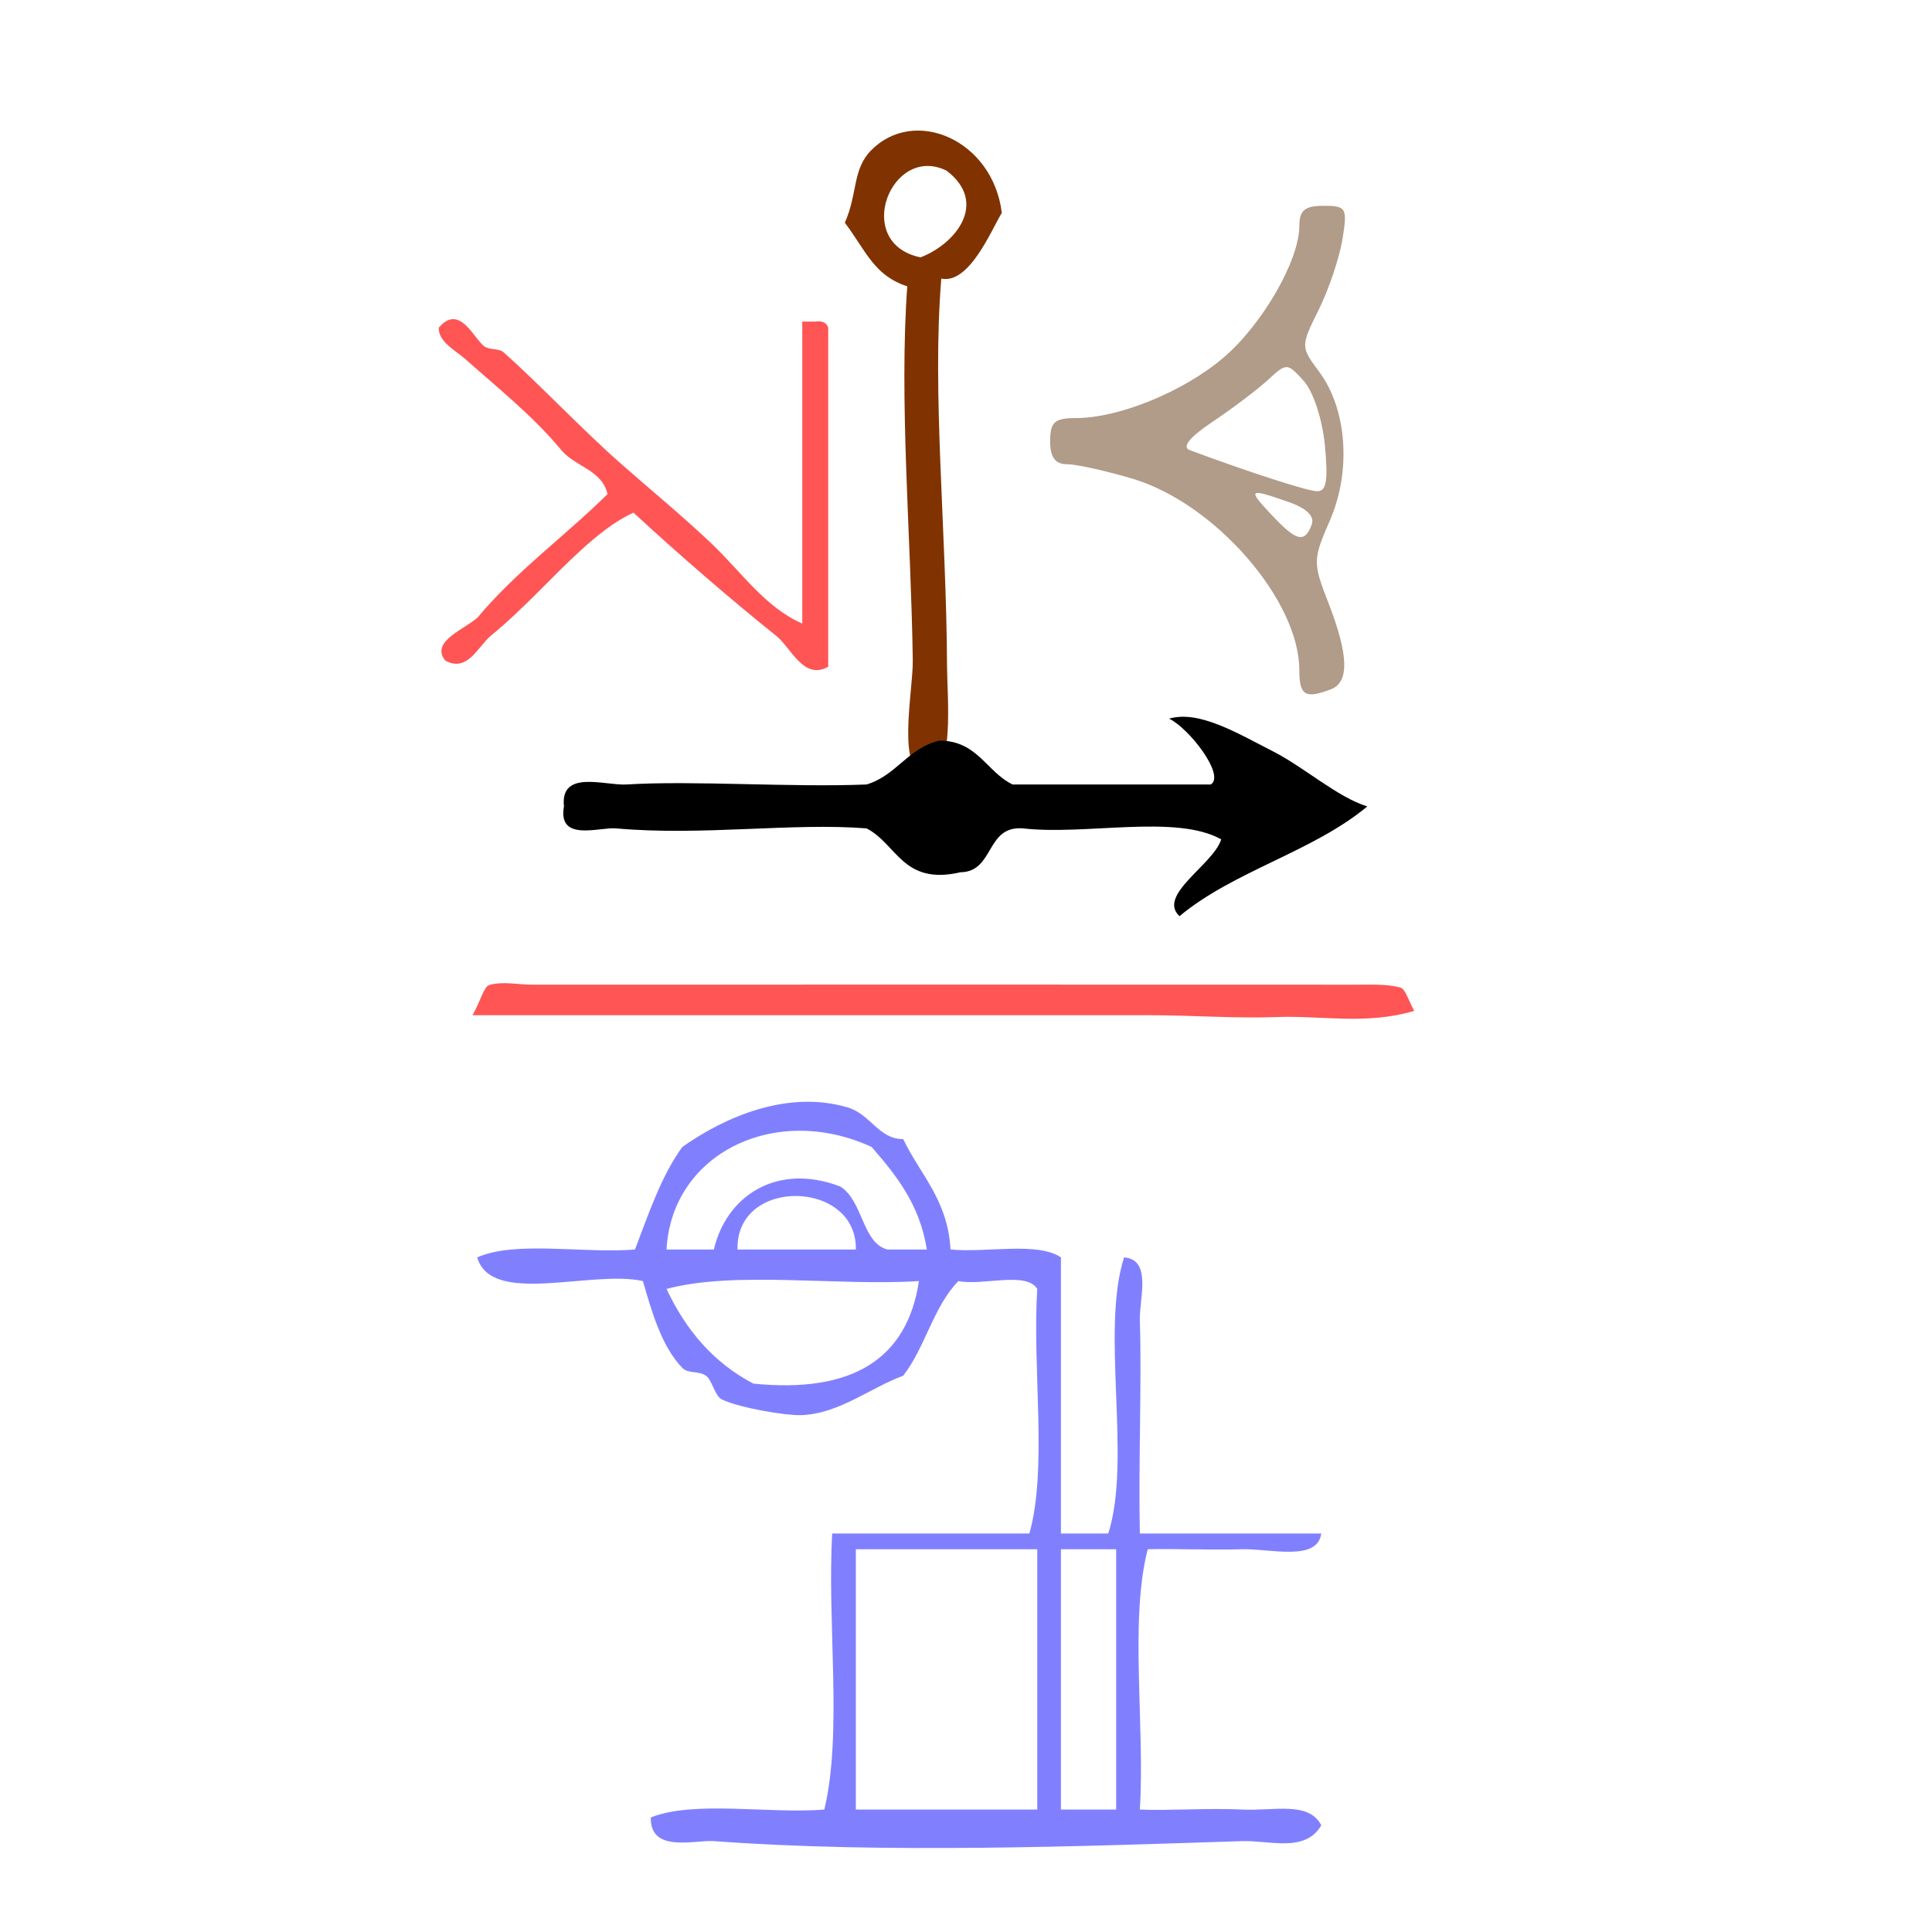
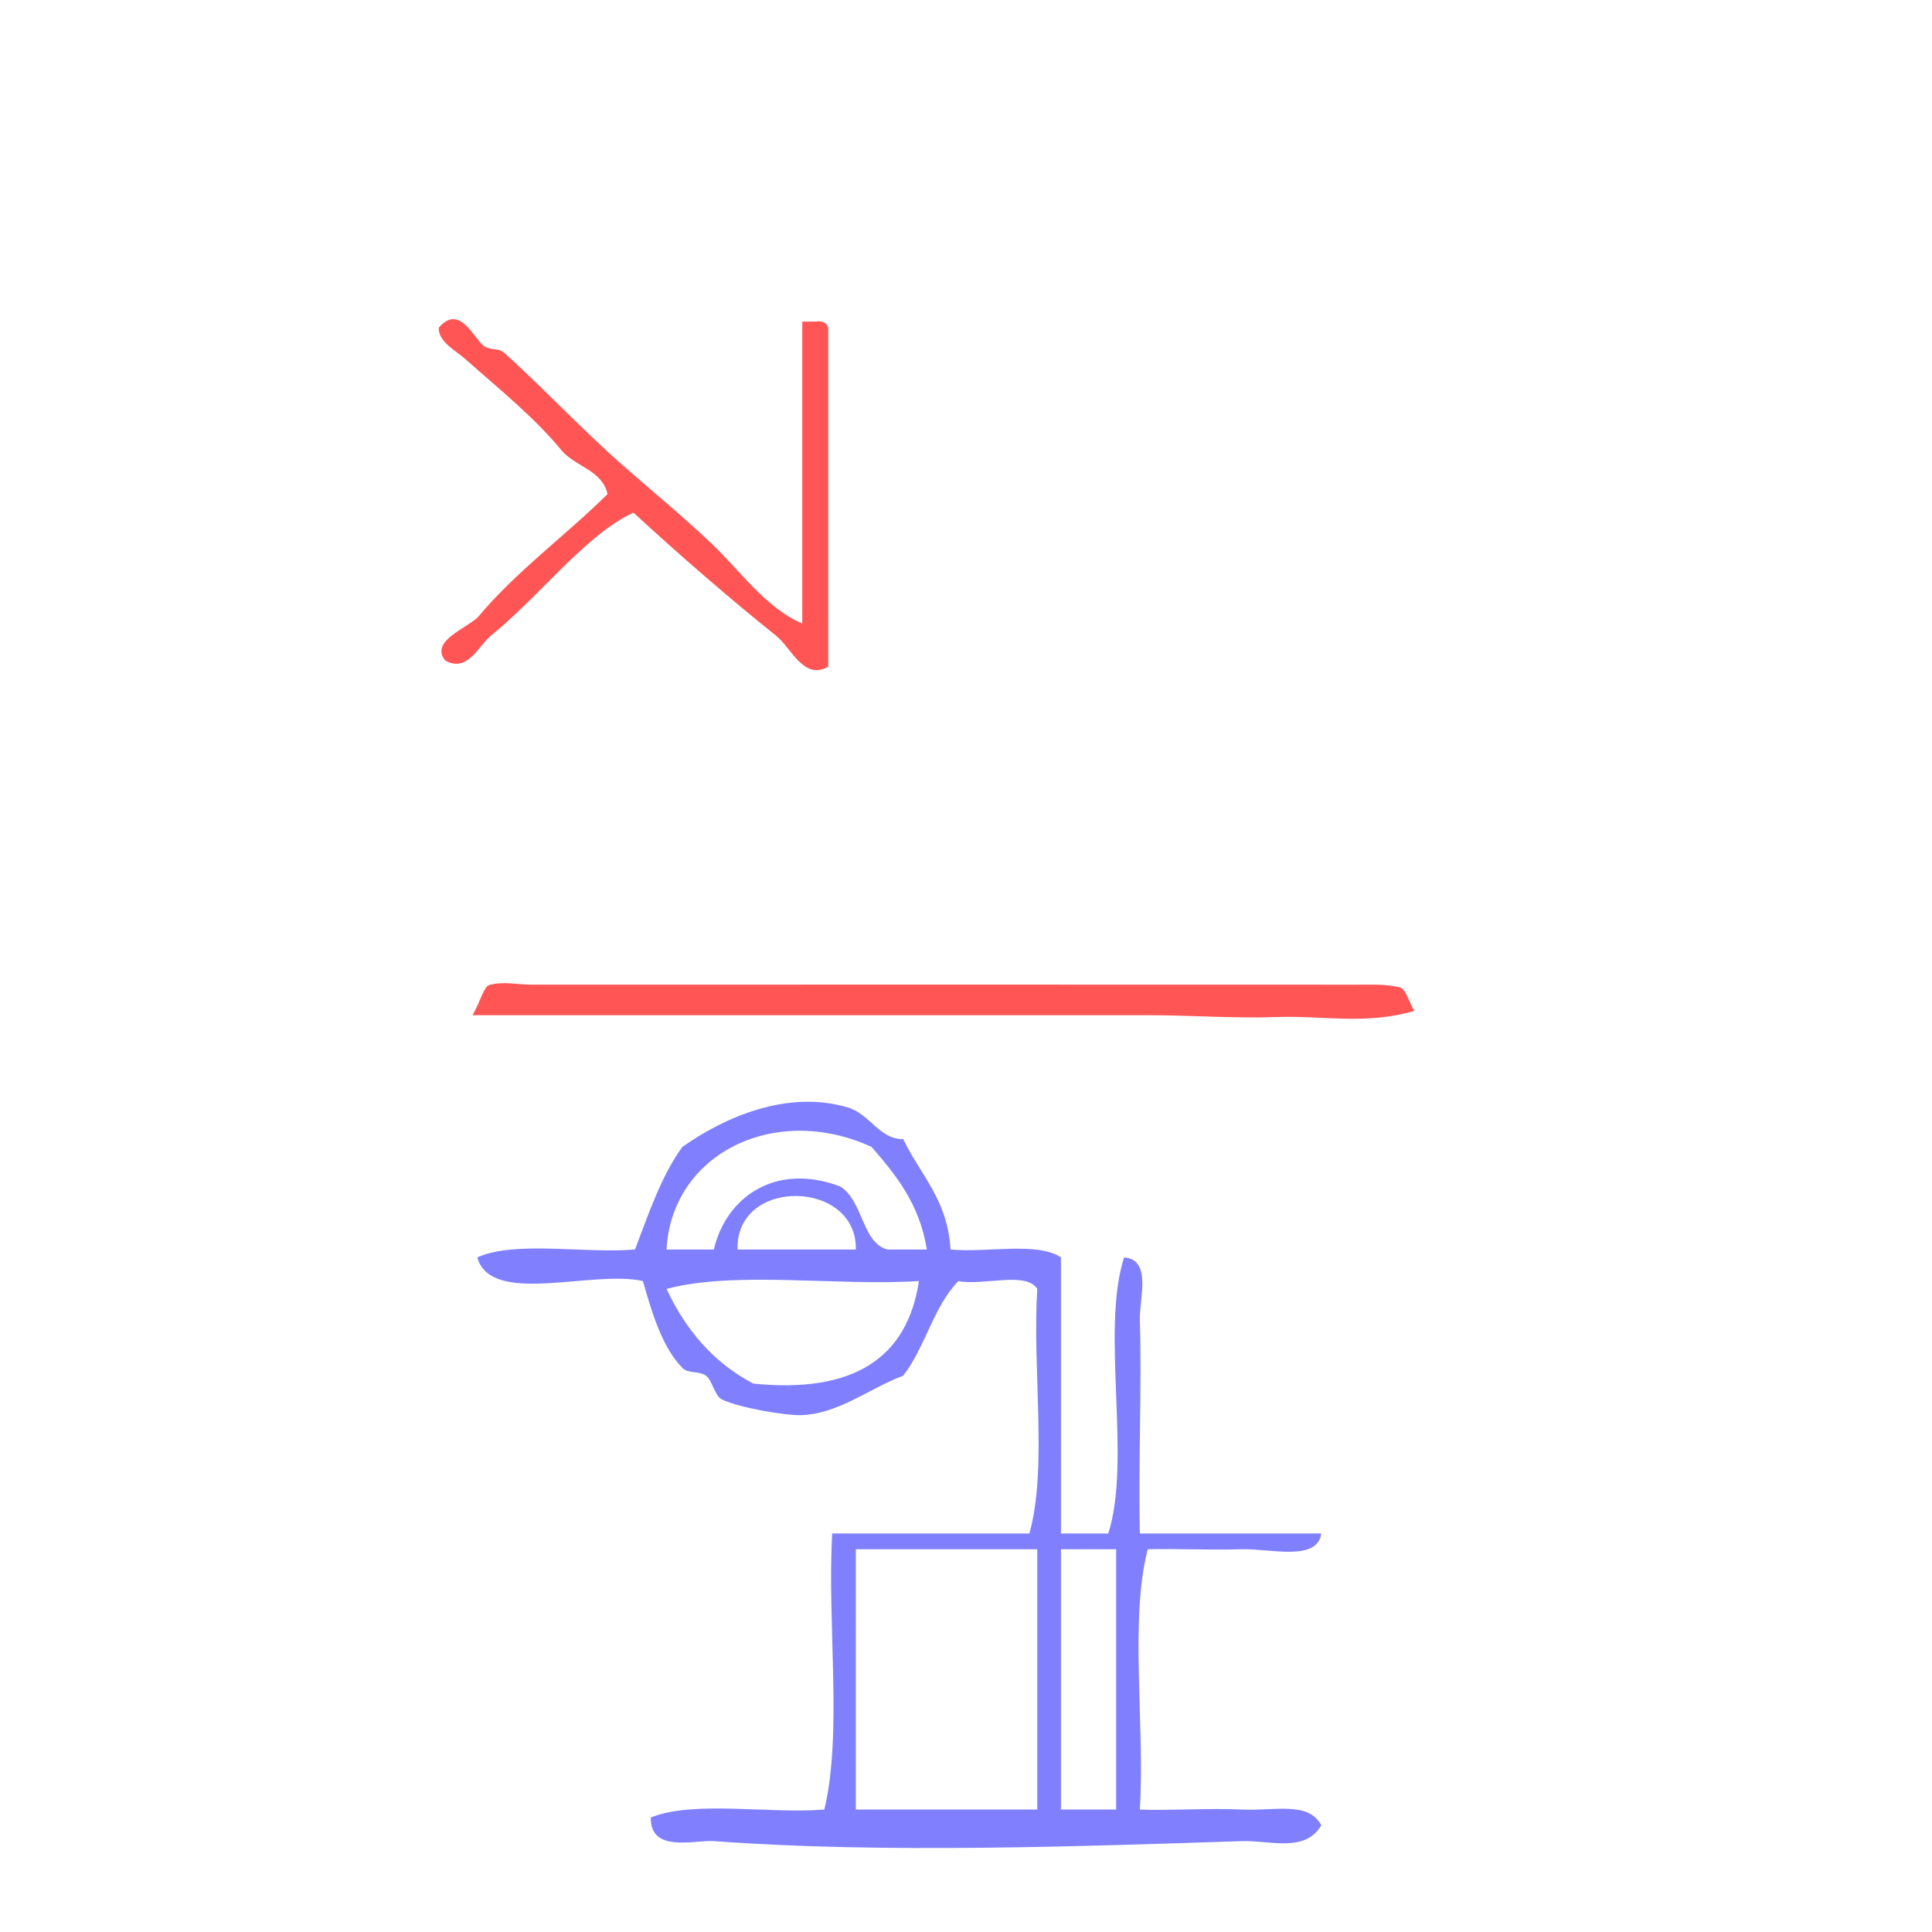
<svg xmlns="http://www.w3.org/2000/svg" xmlns:ns1="http://sodipodi.sourceforge.net/DTD/sodipodi-0.dtd" xmlns:ns2="http://www.inkscape.org/namespaces/inkscape" version="1.1" id="Calque_1" x="0px" y="0px" width="100px" height="100px" viewBox="0 0 100 100" enable-background="new 0 0 100 100" xml:space="preserve" ns1:docname="unideo-04-hotel.svg" ns2:version="0.92.1 r15371">
  <defs id="defs17" />
  <ns1:namedview pagecolor="#ffffff" bordercolor="#666666" borderopacity="1" objecttolerance="10" gridtolerance="10" guidetolerance="10" ns2:pageopacity="0" ns2:pageshadow="2" ns2:window-width="796" ns2:window-height="688" id="namedview15" showgrid="false" ns2:zoom="2.36" ns2:cx="50" ns2:cy="50" ns2:window-x="293" ns2:window-y="91" ns2:window-maximized="0" ns2:current-layer="g12" />
  <g id="g12" transform="translate(31.356,64.407)">
    <path d="m 41.113,-13.297 c -0.707,-0.18 -1.472,-0.143 -2.213,-0.143 -14.237,-0.006 -28.474,-0.005 -42.711,-7.58e-4 -0.742,0 -1.516,-0.185 -2.211,0.016 -0.298,0.086 -0.435,0.779 -0.875,1.564 2.971,0 5.294,0 7.616,0 2.233,0 4.467,0 6.7,0 2.326,0 4.653,0 6.979,0 2.233,0 4.467,0 6.7,0 2.327,0 4.653,0 6.98,0 2.233,0 4.468,0.177 6.699,0.095 2.271,-0.082 4.582,0.418 7.067,-0.318 -0.315,-0.575 -0.459,-1.145 -0.731,-1.214 z" id="path10" ns2:connector-curvature="0" style="clip-rule:evenodd;fill:#ff5555;fill-rule:evenodd;stroke-width:0.766" />
    <g id="g6-59-6" style="fill:#803300" transform="matrix(0.348,-0.378,0.359,0.366,-18.923,-41.041)">
      <g id="g4-66-7" style="fill:#803300">
-         <path ns2:connector-curvature="0" d="m 71.697,40.307 c -2.005,0.408 -7.418,2.478 -9,0 -8.78,7.149 -17.332,17.538 -27.001,27 -2.064,2.021 -7.047,7.953 -9,6 -2.424,-2.424 4.799,-6.799 7,-9 8.725,-8.724 17.28,-18.74 26.001,-26 -1.628,-3.222 -0.479,-5.417 0,-9 3.017,-1.048 4.283,-3.084 7,-3 6.214,0.192 9.524,8.302 5,14 z m -9,-3 c 3.481,1.702 8.773,1.332 8,-4 -2.065,-5.978 -11.924,-2.064 -8,4 z" id="path2-178-6" style="fill:#803300" />
-       </g>
+         </g>
    </g>
    <g transform="matrix(0.54,0,0,0.568,-8.393,-50.547)" id="g8-97">
      <g id="g6-0">
        <g id="g4-46">
-           <path ns2:connector-curvature="0" d="m 74.533,52.086 c -4.351,-2.316 -12.987,-0.346 -19,-1 -3.607,-0.273 -2.713,3.955 -6.001,4 -5.547,1.215 -6.075,-2.592 -9,-4 -7.088,-0.535 -15.814,0.704 -24,0 -1.592,-0.137 -5.622,1.274 -5,-2 -0.381,-3.403 3.96,-1.878 6,-2 6.356,-0.38 15.791,0.282 23,0 2.861,-0.805 3.988,-3.345 7,-4 3.651,0.017 4.491,2.844 7.001,4 6.332,0 12.666,0 19,0 1.421,-0.844 -2.111,-5.155 -4,-6 2.861,-0.787 6.479,1.286 10,3 2.979,1.45 6.144,4.157 9,5 -5.207,4.126 -12.794,5.874 -18,10 -2.179,-1.921 3.245,-4.695 4,-7 z" id="path2-8" />
-         </g>
+           </g>
      </g>
    </g>
    <g transform="matrix(0,0.319,-0.336,0,18.233,-54.754)" id="g8-9" style="fill:#ff5555;fill-opacity:1">
      <g id="g6-9" style="fill:#ff5555;fill-opacity:1">
        <g id="g4-1" style="fill:#ff5555;fill-opacity:1">
          <path ns2:connector-curvature="0" d="m 77.917,19.999 c 2.282,3.786 -3.085,5.724 -5,8 -5.814,6.91 -13.306,15.131 -20,22 1.355,2.818 3.596,5.479 6,8 4.35,4.562 9.367,8.665 14,14 1.657,1.91 6.021,3.584 4,7 -3.104,2.374 -5.089,-3.056 -7,-5 -7.444,-5.889 -13.201,-13.466 -20.001,-20 -3.862,0.805 -4.445,4.889 -7,7 -5.542,4.339 -9.904,9.548 -15,15 -1.258,1.347 -2.712,4.085 -5,4 -3.994,-3.219 1.777,-5.402 3,-7 0.686,-0.895 0.27,-2.214 1,-3 4.866,-5.227 12.327,-11.895 18,-18 4.329,-4.658 8.487,-9.487 13.001,-14 4.617,-4.617 10.38,-8.281 13,-14 -16.334,0 -32.668,0 -49.001,0 0,-0.667 0,-1.333 0,-2 -0.163,-1.162 0.222,-1.778 1,-2 18.333,0 36.667,0 55.001,0 z" id="path2-3" style="fill:#ff5555;fill-opacity:1" />
        </g>
      </g>
    </g>
    <g transform="matrix(0.413,0,0,0.413,121.448,-54.209)" id="g8-71-7" style="fill:#b19b89;fill-opacity:1">
      <g id="g6-52-3" style="fill:#b19b89;fill-opacity:1">
        <g id="g4-54-2" style="fill:#b19b89;fill-opacity:1">
-           <path style="fill:#b19b89;fill-opacity:1;stroke-width:1.157" d="m -207.146,59.296 c 0,-8.775 -10.598,-20.934 -20.919,-23.999 -3.357,-0.997 -7.049,-1.812 -8.206,-1.812 -1.472,0 -2.103,-0.867 -2.103,-2.892 0,-2.401 0.553,-2.892 3.264,-2.892 5.378,0 13.52,-3.342 18.476,-7.584 4.88,-4.177 9.49,-12.188 9.49,-16.492 0,-1.957 0.686,-2.526 3.043,-2.526 2.852,0 3,0.264 2.362,4.193 -0.374,2.306 -1.711,6.275 -2.97,8.82 -2.289,4.627 -2.289,4.628 0.079,7.831 3.464,4.685 4.009,12.409 1.311,18.596 -2.137,4.902 -2.144,5.28 -0.194,10.294 2.555,6.567 2.656,9.968 0.321,10.864 -3.207,1.23 -3.954,0.776 -3.954,-2.403 z m 1.541,-18.204 c 0.416,-1.085 -0.587,-2.071 -2.94,-2.892 -4.989,-1.739 -5.139,-1.62 -2.07,1.646 3.112,3.312 4.121,3.563 5.011,1.245 z m 1.667,-9.932 c -0.317,-3.3 -1.46,-6.793 -2.656,-8.114 -2.068,-2.285 -2.135,-2.287 -4.506,-0.11 -1.324,1.215 -4.42,3.558 -6.882,5.206 -2.935,1.965 -3.93,3.199 -2.892,3.584 7.56,2.803 14.581,5.075 15.899,5.145 1.222,0.065 1.463,-1.266 1.036,-5.71 z" id="path26" ns2:connector-curvature="0" />
-         </g>
+           </g>
      </g>
    </g>
    <path ns2:connector-curvature="0" d="m 17.842,0.267 c 1.864,0.178 4.496,-0.413 5.716,0.408 0,4.763 0,9.526 0,14.29 0.817,0 1.633,0 2.45,0 1.221,-3.814 -0.405,-10.475 0.817,-14.29 1.469,0.116 0.779,2.158 0.817,3.266 0.105,3.123 -0.078,7.57 0,11.024 3.13,0 6.26,0 9.39,0 -0.191,1.474 -2.666,0.777 -4.083,0.817 -1.736,0.048 -3.563,-0.037 -4.899,0 -0.95,3.677 -0.138,9.117 -0.408,13.473 1.469,0.067 3.534,-0.086 5.308,0 1.644,0.08 3.436,-0.445 4.083,0.817 -0.833,1.433 -2.679,0.772 -4.083,0.817 -8.195,0.264 -18.586,0.652 -27.355,0 -0.982,-0.073 -3.304,0.639 -3.266,-1.225 2.237,-0.893 6.081,-0.179 8.982,-0.408 0.95,-3.949 0.138,-9.661 0.408,-14.29 3.402,0 6.805,0 10.207,0 0.95,-3.405 0.138,-8.571 0.408,-12.657 -0.566,-0.93 -2.842,-0.152 -4.083,-0.408 -1.284,1.302 -1.724,3.448 -2.858,4.899 -1.729,0.638 -3.346,1.988 -5.308,2.041 C 9.311,8.863 6.938,8.473 6.002,8.025 5.649,7.856 5.5,7.02 5.185,6.8 4.797,6.529 4.272,6.712 3.96,6.392 2.875,5.275 2.371,3.445 1.919,1.9 c -2.676,-0.59 -7.846,1.313 -8.574,-1.225 1.976,-0.881 5.528,-0.188 8.166,-0.408 0.715,-1.871 1.361,-3.811 2.45,-5.308 2.211,-1.56 5.459,-2.973 8.574,-2.041 1.156,0.346 1.617,1.652 2.858,1.633 0.879,1.843 2.308,3.136 2.45,5.716 z M 13.759,-5.04 C 8.765,-7.342 3.404,-4.694 3.144,0.267 c 0.817,0 1.633,0 2.45,0 0.62,-2.694 3.18,-4.532 6.533,-3.266 1.196,0.733 1.134,2.924 2.45,3.266 0.681,0 1.361,0 2.041,0 C 16.244,-2.082 15.024,-3.583 13.759,-5.04 Z M 6.818,0.267 c 2.041,0 4.083,0 6.124,0 0.073,-3.621 -6.223,-3.766 -6.124,0 z M 7.635,7.208 c 5.146,0.519 7.967,-1.287 8.574,-5.308 -4.221,0.27 -9.524,-0.541 -13.065,0.408 0.998,2.133 2.438,3.823 4.491,4.899 z M 12.943,29.255 c 3.13,0 6.26,0 9.39,0 0,-4.491 0,-8.982 0,-13.473 -3.13,0 -6.26,0 -9.39,0 0,4.491 0,8.982 0,13.473 z m 10.615,0 c 0.953,0 1.905,0 2.858,0 0,-4.491 0,-8.982 0,-13.473 -0.953,0 -1.905,0 -2.858,0 0,4.491 0,8.982 0,13.473 z" id="path2-128" style="fill:#8080ff;fill-opacity:1;stroke-width:0.408" />
  </g>
</svg>